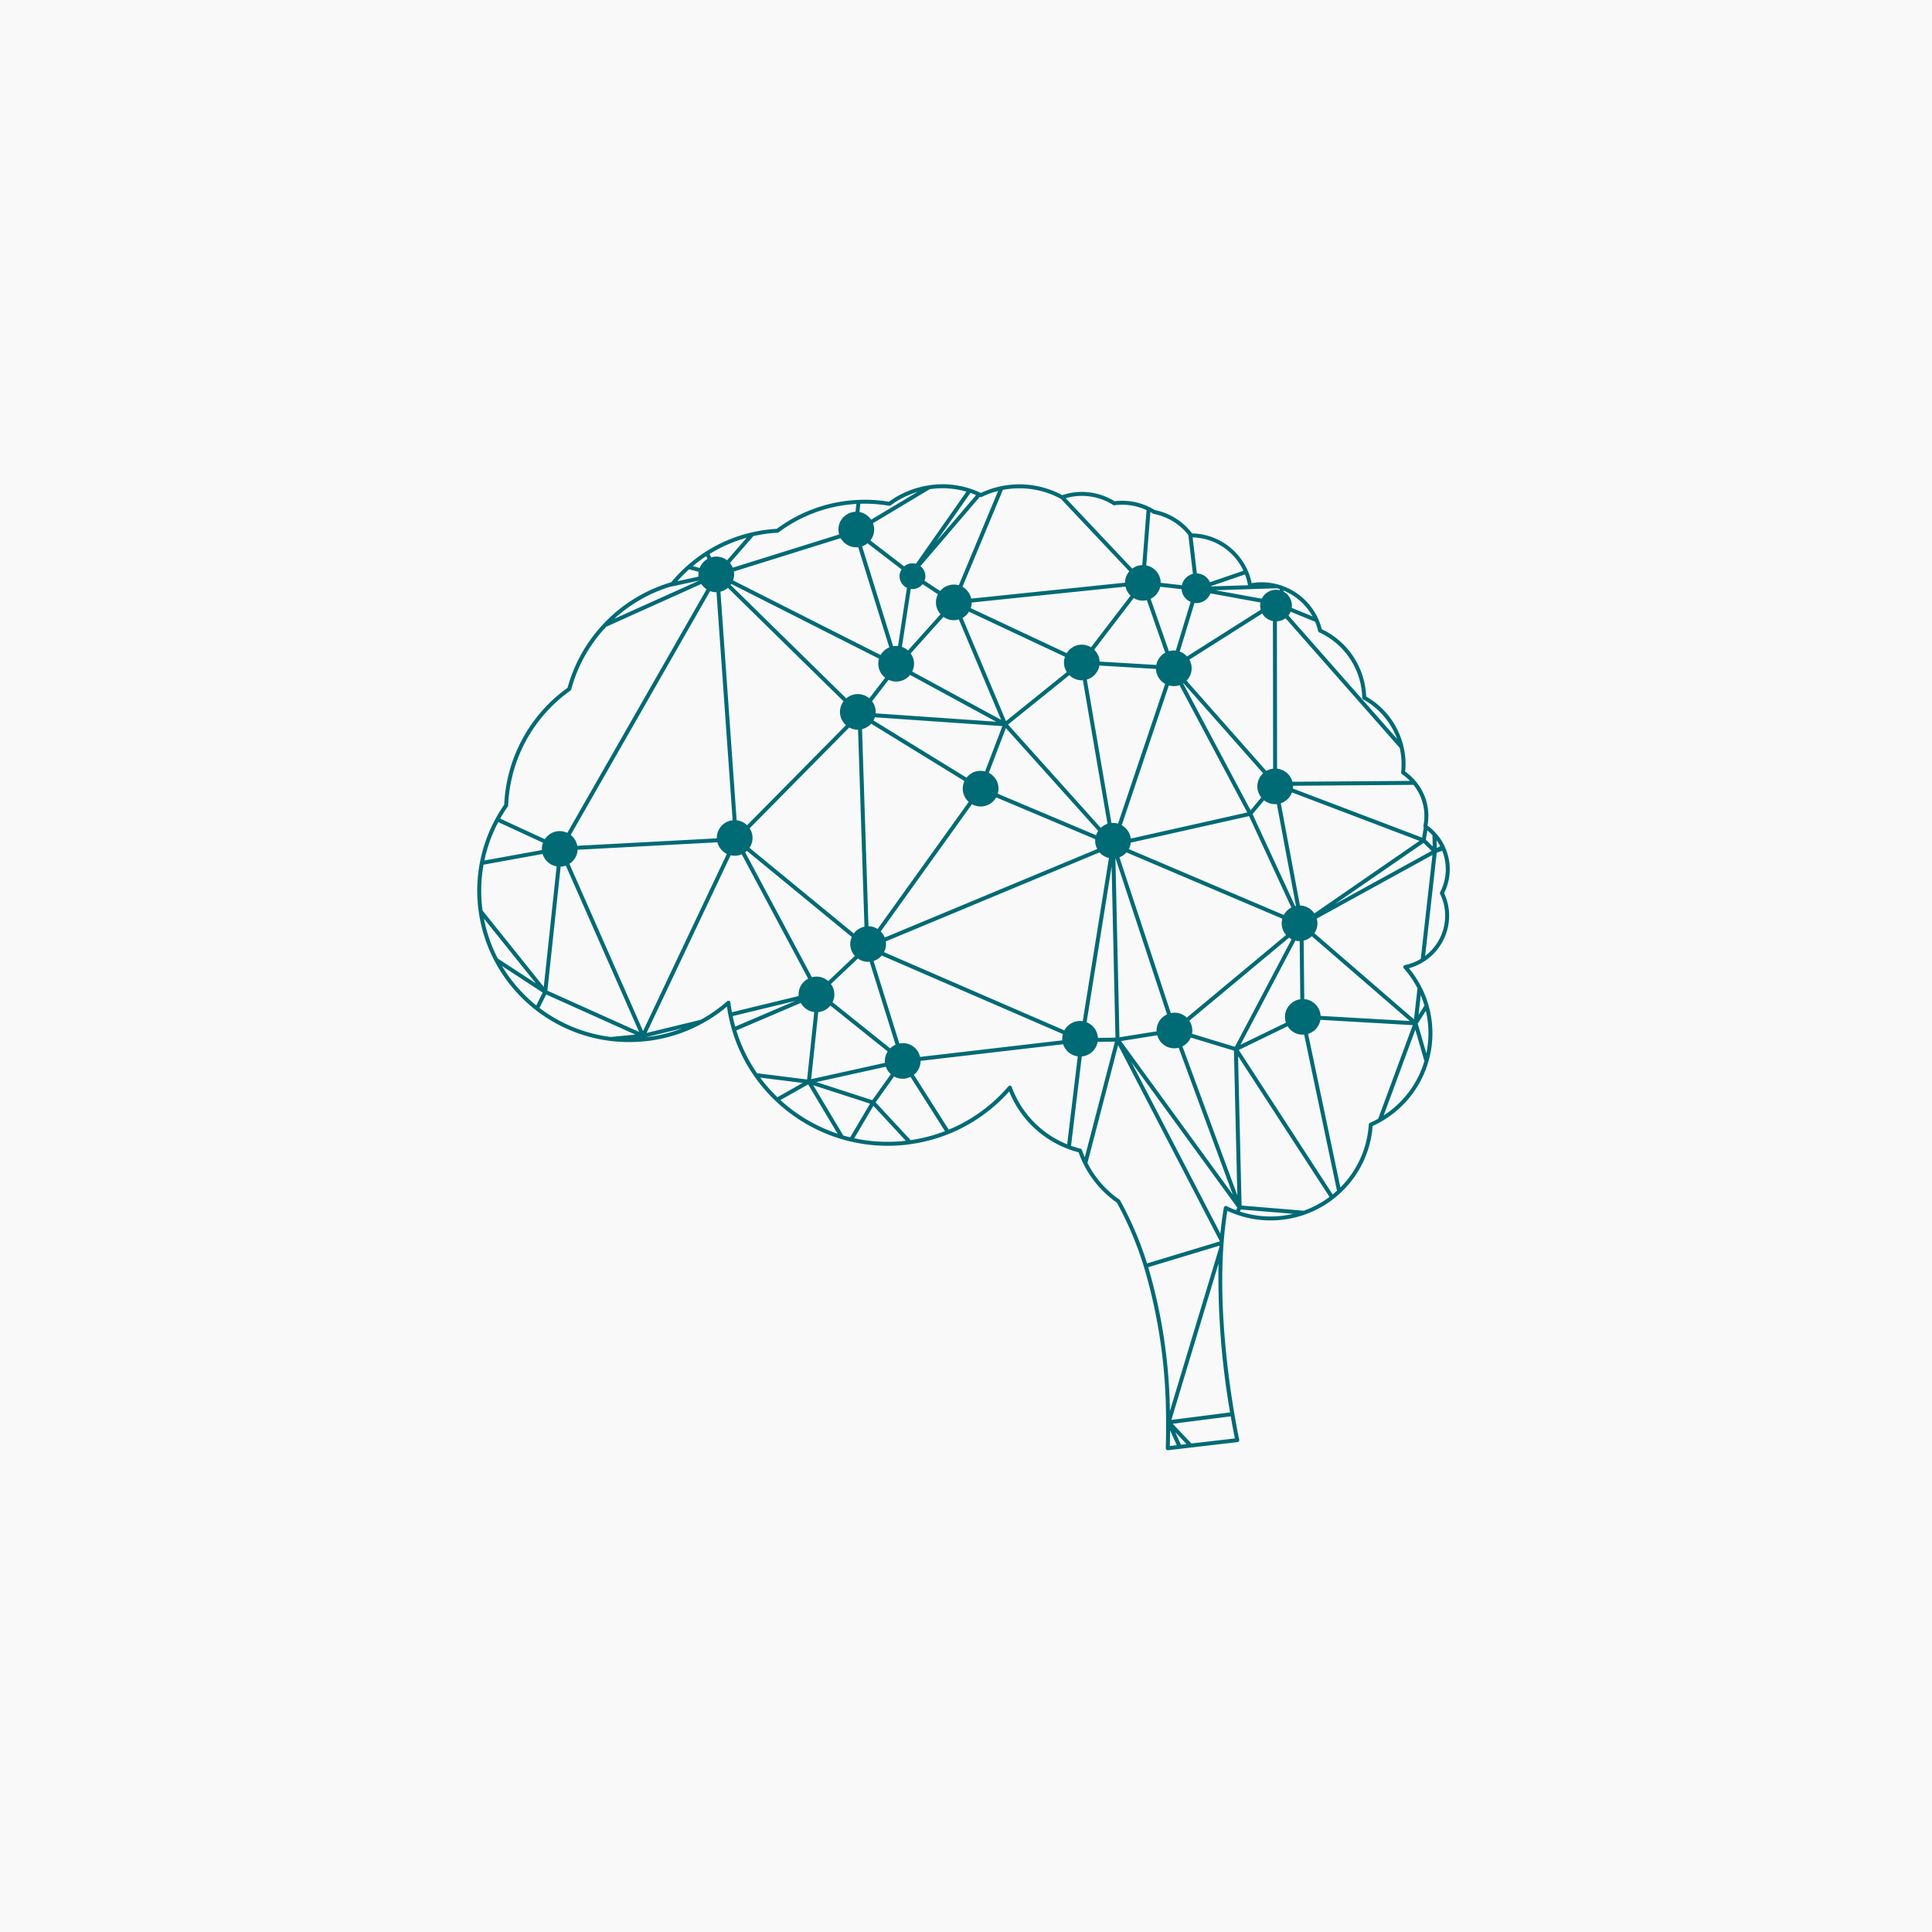
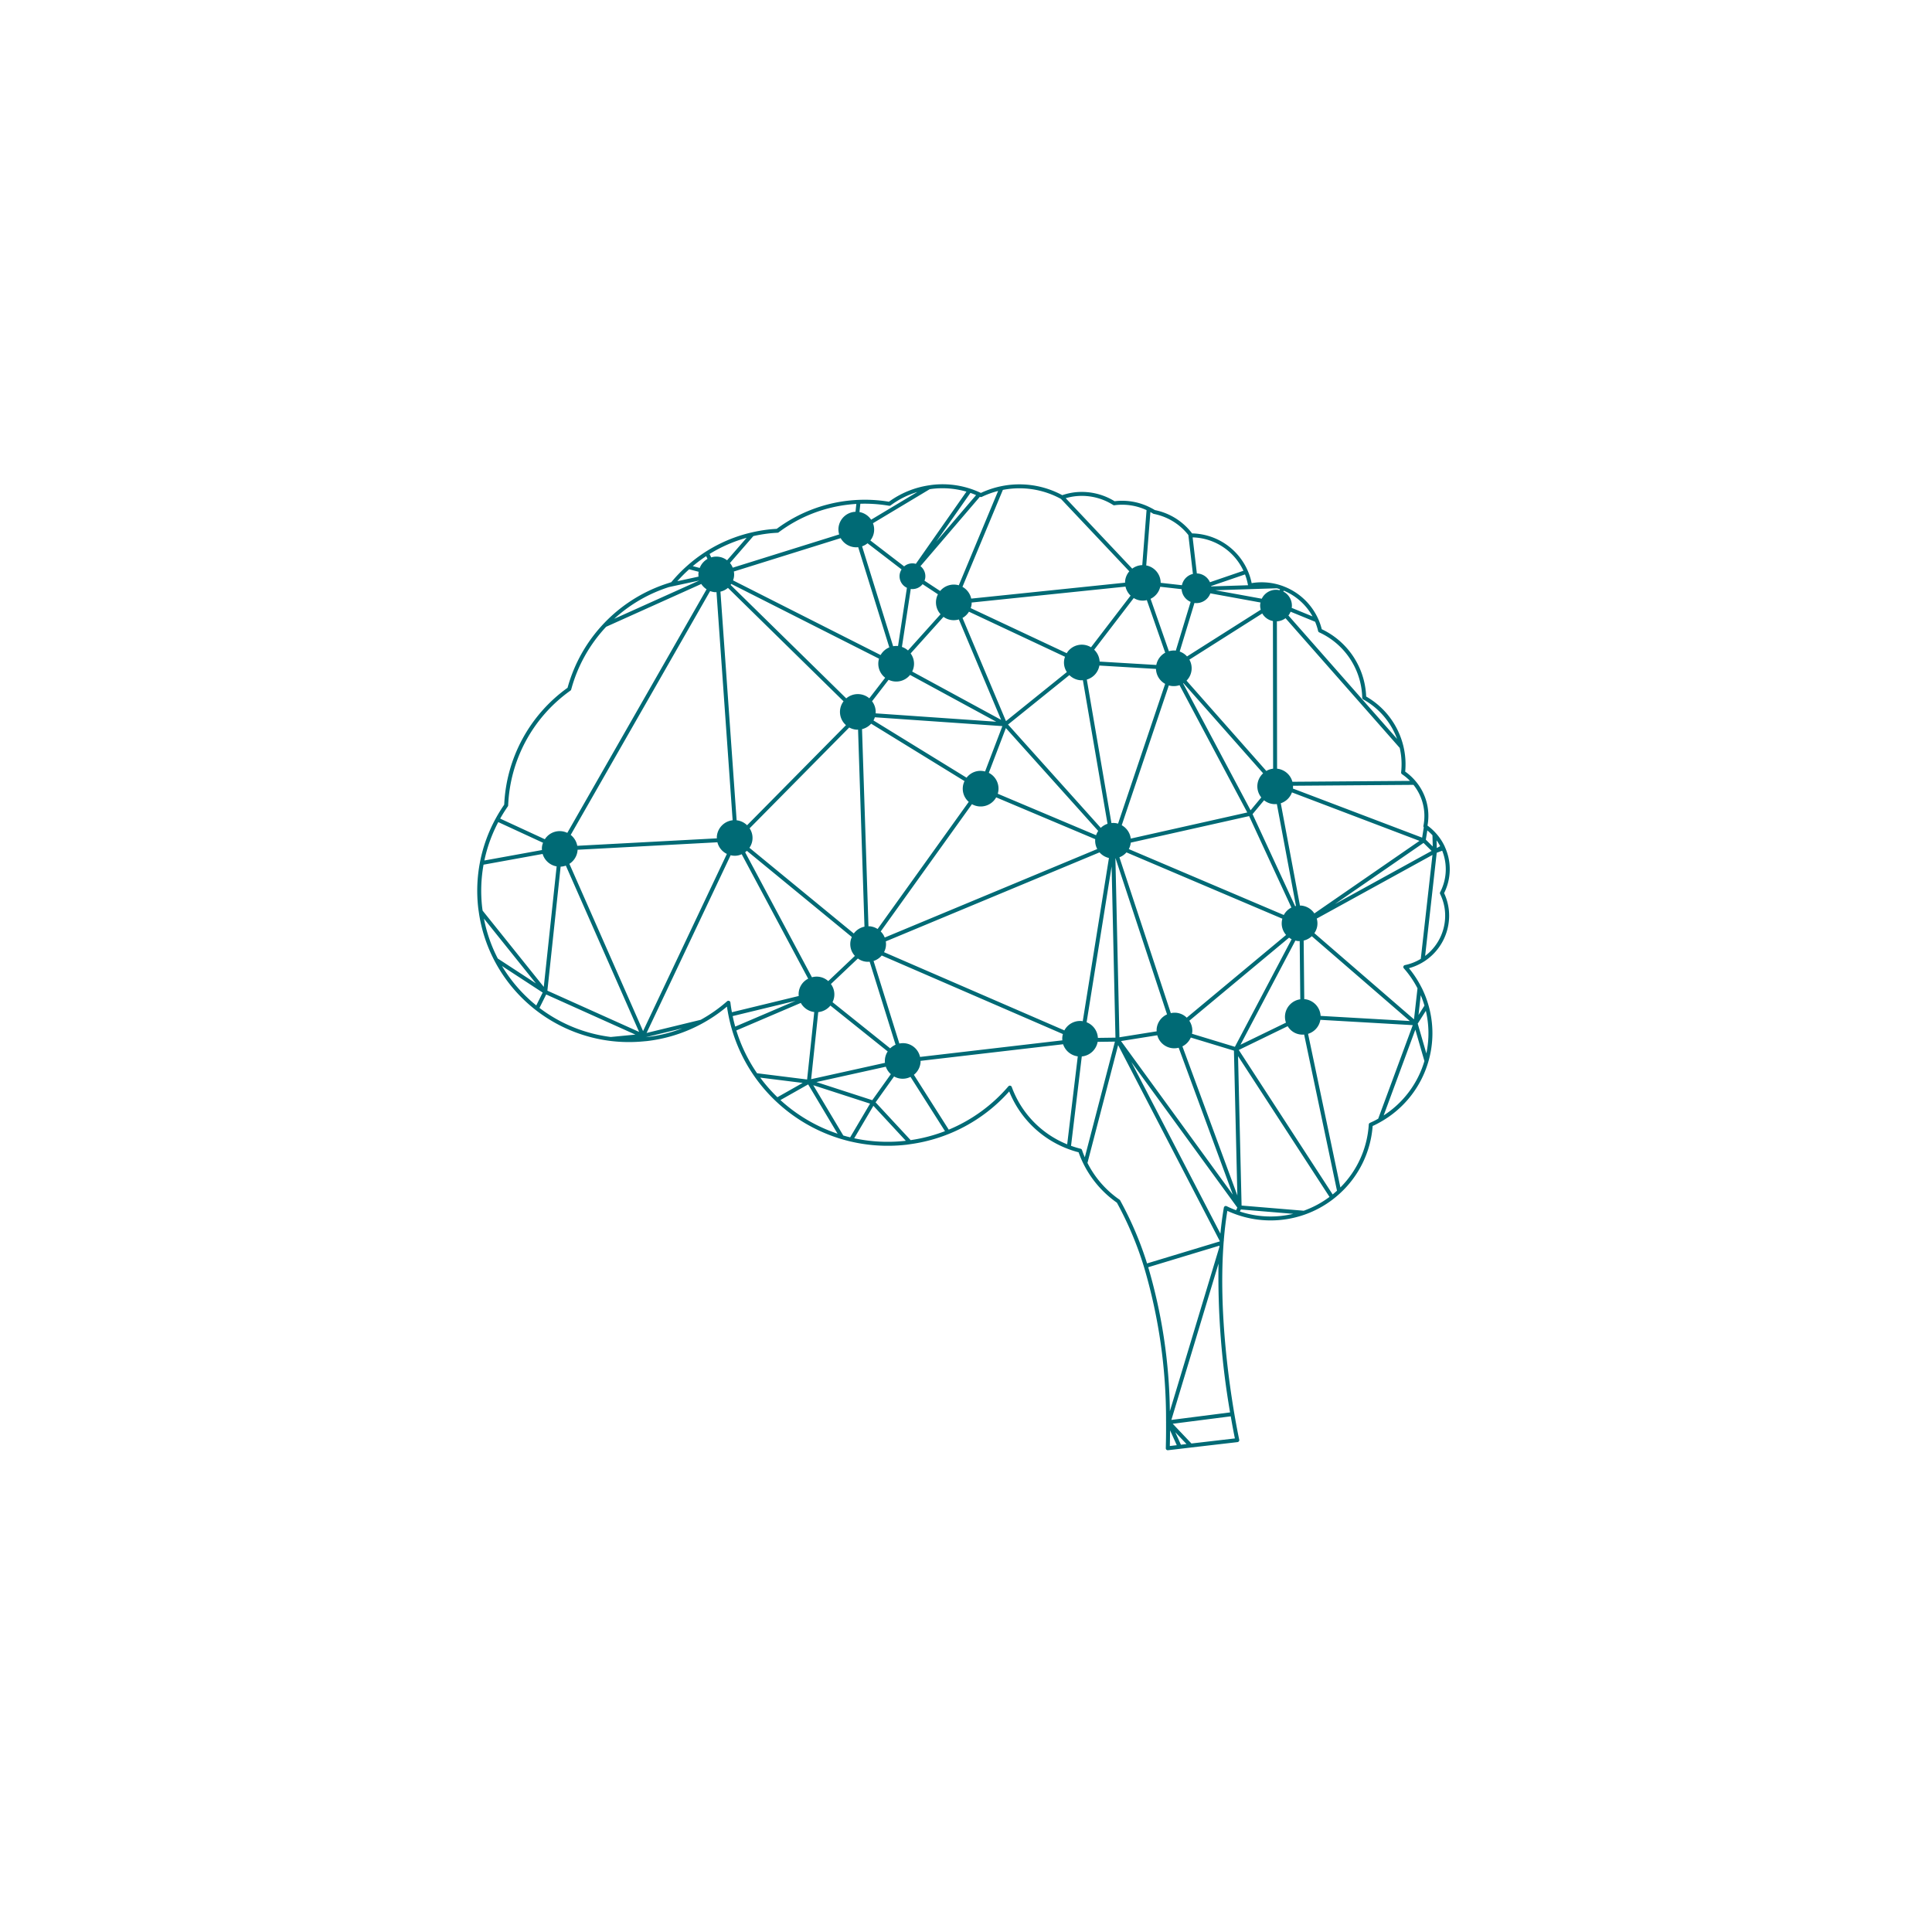
<svg xmlns="http://www.w3.org/2000/svg" width="300" height="300" viewBox="0 0 300 300">
  <defs>
    <style>
      .a {
        isolation: isolate;
      }

      .b {
        fill: #f9f9f9;
      }

      .c {
        fill: #006a75;
        fill-rule: evenodd;
      }
    </style>
  </defs>
  <title>prea-mult-somn-inner-2_1</title>
  <g class="a">
-     <rect class="b" width="300" height="300" />
-   </g>
+     </g>
  <g class="a">
-     <path class="c" d="M224.241,138.685a8.312,8.312,0,0,0,.152-7.102c-.003-.007-.011-.008-.015-.014a.439.439,0,0,0-.014-.058,1.088,1.088,0,0,0-.051-.121l-0-.001a8.286,8.286,0,0,0-1.349-2.014,8.389,8.389,0,0,0-1.304-1.182,8.317,8.317,0,0,0-1.792-6.829,8.508,8.508,0,0,0-1.671-1.552,12.009,12.009,0,0,0-.029-2.544,12.174,12.174,0,0,0-.237-1.346l-0-0.0 0-.001a12.161,12.161,0,0,0-5.794-7.767c-.011-.306-.035-.613-.071-.921a12.066,12.066,0,0,0-6.826-9.531,9.429,9.429,0,0,0-.512-1.513,9.657,9.657,0,0,0-5.414-5.142l-.001-.001a8.972,8.972,0,0,0-.928-.303l-.001-.001a9.68,9.68,0,0,0-3.6-.259c-.144.018-.286.04-.427.066a9.644,9.644,0,0,0-9.244-7.721l-.045-.055-.001-.001-0-.001a9.617,9.617,0,0,0-5.738-3.566c-.242-.149-.506-.294-.832-.453a9.62,9.62,0,0,0-5.363-.93l-.055.01a9.717,9.717,0,0,0-6.201-1.384,9.824,9.824,0,0,0-1.929.441,14.046,14.046,0,0,0-8.287-1.585c-.395.047-.805.114-1.22.198l-.005.002a14.045,14.045,0,0,0-3.119,1.036.33.33,0,0,1-.031-.013l-.089-.038-0-0a13.819,13.819,0,0,0-7.494-1.193c-.118.013-.234.033-.35.052l-.151.022a14.092,14.092,0,0,0-6.169,2.537,23.068,23.068,0,0,0-4.729-.286c-.549.023-1.113.068-1.678.132a22.927,22.927,0,0,0-11.018,4.365c-.449.027-.898.06-1.352.113a23.432,23.432,0,0,0-2.511.439,22.717,22.717,0,0,0-10.019,5.161,23.255,23.255,0,0,0-2.488,2.567c-.094.03-.187.062-.281.093l-.226.074A23.594,23.594,0,0,0,88.129,106.799,23.626,23.626,0,0,0,78.295,124.947a23.638,23.638,0,0,0-1.328,2.16A23.383,23.383,0,0,0,74.265,141.04c.014.114.031.226.047.338l.029.194 0.0 0-0.0.001a23.318,23.318,0,0,0,2.45,7.624A23.616,23.616,0,0,0,94.795,161.637q.482.059.97.099a23.84,23.84,0,0,0,3.896-.008c.006-0.0.01-.005.015-.006a.545.545,0,0,0,.055,0l.406-.038.001-0.0.307-.026a23.56,23.56,0,0,0,12.435-5.353c.06.408.133.839.226,1.308.153.779.343,1.556.565,2.307a24.978,24.978,0,0,0,6.786,11.058,25.381,25.381,0,0,0,10.197,5.895c.474.139.954.271,1.44.383a.239.239,0,0,0,.045.009l.001-0a25.025,25.025,0,0,0,3.658.57,25.58,25.58,0,0,0,4.989-.087c.134-.017.267-.037.402-.056l.133-.022.007-0a25.151,25.151,0,0,0,15.38-8.195,15.874,15.874,0,0,0,9.156,8.939,14.951,14.951,0,0,0,1.618.514,16.111,16.111,0,0,0,5.948,7.824,53.189,53.189,0,0,1,4.185,9.908,83.076,83.076,0,0,1,3.447,24.103c0,.011.011.019.012.03a.421.421,0,0,0-.012.041c-0.0.007.006.011.006.018-0.0.004-.005.008-.005.012l.01.002.002.005a.283.283,0,0,0-.011.047c.009,1.364-.006,2.657-.04,3.955a.296.296,0,0,0,.099.236.305.305,0,0,0,.183.079.218.218,0,0,0,.06-.001l1.85-.214h.001l1.703-.201.004-.002,7.237-.839a.321.321,0,0,0,.214-.129.296.296,0,0,0,.051-.244c-.002-.014-.336-1.543-.76-4.026-.915-5.38-2.359-15.885-1.718-25.786.015-.241.032-.482.048-.721l.001-.003.025-.321c.003-.013.018-.019.019-.033a.349.349,0,0,0-.008-.098c.129-1.594.314-3.124.548-4.546.441.202.907.391,1.414.57a15.906,15.906,0,0,0,10.595.009,15.839,15.839,0,0,0,4.463-2.437l.002-.004c.385-.298.755-.615,1.102-.94a15.766,15.766,0,0,0,4.987-10.381c.121-.055.244-.107.366-.169.307-.151.608-.313.903-.481l.001-.002a15.776,15.776,0,0,0,7.382-9.342v-0l.001-.002a15.745,15.745,0,0,0,.022-8.729,15.93,15.93,0,0,0-1.016-2.649l-.103-.194-.001-.001-0-.001a15.889,15.889,0,0,0-1.92-2.929,8.479,8.479,0,0,0,2.293-1.008l.002-0a8.453,8.453,0,0,0,3.892-8.1A8.286,8.286,0,0,0,224.241,138.685Zm-17.795,47.169a15.173,15.173,0,0,1-3.999,2.147l-1.977-.164-7.677-.638-.55-23.203,3.819,5.876Zm-65.044-8.816-5.44-5.867,1.644-2.303,1.224-1.714a2.71,2.71,0,0,0,2.553.063l5.353,8.428A24.833,24.833,0,0,1,141.402,177.039Zm-10.458-.721-2.827-4.736-1.832-3.07,8.819,2.86-3.092,5.234Q131.474,176.474,130.944,176.318Zm-12.896-8.984,4.275.533,2.317.29-3.925,2.22A24.654,24.654,0,0,1,118.048,167.334Zm-4.279-9.554,9.763-2.37-2.606,1.114-6.76,2.887C114.016,158.877,113.883,158.332,113.769,157.78Zm-18.931,3.242a22.986,22.986,0,0,1-11.068-4.511l.822-1.65.219-.438,8.76,3.939,5.092,2.291-3.008.291ZM103.89,91.157l4.696-1.014L95.38,96.086A22.925,22.925,0,0,1,103.89,91.157Zm5.766-4.799.206.428a2.772,2.772,0,0,0-1.211,1.406l-1.076-.282A22.183,22.183,0,0,1,109.656,86.358Zm41.029-9.82c.287.1.579.212.88.343l-6.189,7.231,2.376-3.389Zm-15.24,94.298-4.958-1.607-3.717-1.206,1.144-.253,9.637-2.132a2.772,2.772,0,0,0,.779,1.157l-2.072,2.903ZM75.086,134.266l9.173-1.666a2.765,2.765,0,0,0,2.177,1.933L85.166,146.434l-.727,6.81-9.498-11.842-.017-.115c-.016-.106-.033-.213-.046-.321A22.791,22.791,0,0,1,75.086,134.266ZM183.958,163.436l-.353-.957a2.767,2.767,0,0,0,1.299-1.37l6.701,2.035.533,22.488Zm-58.004,4.138,1.104-10.415a2.78,2.78,0,0,0,1.886-1.015l8.897,7.124a2.723,2.723,0,0,0-.433,1.249,2.752,2.752,0,0,0,.01.52l-7.365,1.63ZM97.987,155.863l-9.572-21.727a2.751,2.751,0,0,0,1.268-2.089c.003-.033-.003-.064-.002-.097l21.717-1.16a2.766,2.766,0,0,0,1.47,1.807L99.856,160.105Zm35.877-71.031a2.783,2.783,0,0,0,.845-.471l5.286,4.058a1.967,1.967,0,0,0-.308.896,1.993,1.993,0,0,0,1.14,1.959l-1.381,9.046c-.022-.002-.042-.01-.064-.012a2.754,2.754,0,0,0-.696.041L135.643,90.559ZM176.047,92.864a2.614,2.614,0,0,0,2.031.321l2.126,6.081.729,2.085a2.759,2.759,0,0,0-1.383,1.904l-2.086-.124-6.713-.4a2.741,2.741,0,0,0-.849-1.844l1.668-2.178Zm-40.202,18.514,19.803,1.372-2.687,7.044a2.71,2.71,0,0,0-2.871.967l-14.457-8.889A2.733,2.733,0,0,0,135.845,111.378Zm57.829,14.782-18.088,4.055a2.771,2.771,0,0,0-1.404-2.073l4.696-13.942,2.617-7.768a2.753,2.753,0,0,0,1.662-.042l4.914,9.237Zm-12.75-19.969-.815,2.418-6.498,19.287a2.57,2.57,0,0,0-1.028-.093l-3.476-20.25-.348-2.03a2.761,2.761,0,0,0,1.953-2.178l8.789.524A2.757,2.757,0,0,0,180.924,106.19Zm-13.157-.561a2.746,2.746,0,0,0,.382-.008l3.827,22.297a2.777,2.777,0,0,0-1.048.631l-.892-.993-13.507-15.05,9.522-7.676A2.755,2.755,0,0,0,167.767,105.629ZM153.54,120.006l2.652-6.952,14.337,15.973a2.726,2.726,0,0,0-.331.667l-15.266-6.442a2.748,2.748,0,0,0-1.392-3.246Zm41.708,1.875a2.738,2.738,0,0,0,.603,1.943l-1.659,1.997-3.095-5.819L183.714,106.12c.018-.011.035-.025.053-.037l12.371,13.997A2.74,2.74,0,0,0,195.248,121.881Zm-40.553-9.813L135.97,110.769h0a2.734,2.734,0,0,0-.558-1.878l2.57-3.332a2.745,2.745,0,0,0,3.331-.759l11.911,6.469ZM137.45,105.239l-2.464,3.195a2.762,2.762,0,0,0-3.582.01L113.45,90.83c.037-.05.069-.104.103-.157l22.942,11.607a2.747,2.747,0,0,0,.955,2.959ZM111.87,91.871a2.775,2.775,0,0,0,1.164-.585l17.952,17.613a2.722,2.722,0,0,0,.378,3.701l-15.358,15.545a2.752,2.752,0,0,0-1.623-.772l-.557-7.877Zm21.985,21.35a2.772,2.772,0,0,0,1.416-.847l5.132,3.155,9.367,5.759a2.7,2.7,0,0,0,.656,3.225l-14.152,19.742a2.75,2.75,0,0,0-1.243-.424c-.06-.005-.118.004-.177.003l-.661-20.268Zm41.425,18.624a2.74,2.74,0,0,0,.304-1.001l18.378-4.119,6.566,14.197a2.782,2.782,0,0,0-1.182,1.159l-14.681-6.244Zm25.826,8.86-2.561-5.536-4.047-8.75,1.787-2.152a2.683,2.683,0,0,0,1.986.584l2.967,15.824C201.195,140.685,201.15,140.694,201.107,140.705Zm-35.734-38.721a2.641,2.641,0,0,0,.289,2.371l-2.713,2.187-6.74,5.433-6.748-16.022a2.782,2.782,0,0,0,1.001-.969l3.883,1.823Zm-18.864-6.2a2.695,2.695,0,0,0,2.381.401l.398.945,6.169,14.65-12.798-6.951-1.016-.552a2.693,2.693,0,0,0-.239-2.812l.159-.177Zm-30.136,35.861a2.678,2.678,0,0,0,.027-3.023l15.47-15.658a2.753,2.753,0,0,0,1.109.338c.089.007.174-.004.261-.005l.277,8.494.719,22.102a2.771,2.771,0,0,0-1.659,1.06l-12.294-10.096Zm21.008,13.935a2.761,2.761,0,0,0-.624-.943l12.046-16.804,2.122-2.96a2.754,2.754,0,0,0,3.761-1.057l6.968,2.94,8.414,3.551-.003.019a2.734,2.734,0,0,0,.318,1.511l-13.095,5.454Zm35.844-12.3,7.994,24.234a2.759,2.759,0,0,0-1.617,2.279,2.705,2.705,0,0,0,.007.351l-5.783.924-.625-27.784Zm23.409-13.57-3.164-3.58-9.225-10.439a2.721,2.721,0,0,0,.442-3.261l11.316-7.171a2.46,2.46,0,0,0,1.657,1.177l.03,22.924A2.765,2.765,0,0,0,196.633,119.71Zm-11.751-26.252-2.304,7.575c-.031-.004-.059-.014-.09-.017a2.758,2.758,0,0,0-.982.105l-.11-.313-2.735-7.825a2.754,2.754,0,0,0,1.5-1.871l3.318.372A2.299,2.299,0,0,0,184.882,93.458Zm-73.884-1.507c.088.007.173-.004.26-.005l2.507,35.423a2.772,2.772,0,0,0-2.454,2.521,2.699,2.699,0,0,0,.006.288l-4.515.241-17.164.917a2.767,2.767,0,0,0-1.019-1.691l21.65-37.865A2.748,2.748,0,0,0,110.997,91.951Zm28.066,70.271a2.774,2.774,0,0,0-.836.567l-8.954-7.172a2.69,2.69,0,0,0-.251-2.817l4.19-3.966a2.586,2.586,0,0,0,1.826.498l1.118,3.578Zm-1.792-14.368a2.67,2.67,0,0,0,.274-1.676l9.928-4.135,23.261-9.687a2.763,2.763,0,0,0,1.461.873l-4.067,25.347c-.062-.009-.12-.028-.183-.034a2.781,2.781,0,0,0-2.671,1.455l-5.299-2.298Zm47.005,10.173a2.654,2.654,0,0,0-2.472-.705l-2.352-7.13-5.631-17.072a2.779,2.779,0,0,0,1.094-.761l24.208,10.297a2.693,2.693,0,0,0,.581,2.523l-6.332,5.273Zm11.491-63.349-4.163,2.639-7.282,4.614a2.764,2.764,0,0,0-1.141-.757l2.297-7.553c.039.005.074.018.113.021a2.31,2.31,0,0,0,2.35-1.506l7.791,1.42a2.387,2.387,0,0,0-.052.282A2.424,2.424,0,0,0,195.767,94.679ZM175.557,92.488l-6.145,8.022a2.737,2.737,0,0,0-3.773.918L150.729,94.428a2.726,2.726,0,0,0,.148-.666c.006-.068-.005-.133-.004-.201l23.895-2.472A2.75,2.75,0,0,0,175.557,92.488Zm-29.915-.207a2.735,2.735,0,0,0,.405,3.096l-5.055,5.626a2.754,2.754,0,0,0-.942-.548l1.375-9.008c.033.004.064.015.098.018a2.008,2.008,0,0,0,1.736-.755l.81.534ZM132.739,84.976a2.779,2.779,0,0,0,.52-.01l2.964,9.539,1.87,6.019a2.775,2.775,0,0,0-1.351,1.191L113.826,90.121a2.48,2.48,0,0,0,.125-1.378l16.589-5.182A2.773,2.773,0,0,0,132.739,84.976ZM84.998,153.832l1.715-16.07.341-3.19a2.751,2.751,0,0,0,.81-.158l2.146,4.87,9.231,20.951-9.774-4.394Zm30.978-21.716,16.293,13.381a2.678,2.678,0,0,0,.478,2.932l-4.137,3.917a2.687,2.687,0,0,0-2.533-.595l-10.371-19.413A2.785,2.785,0,0,0,115.975,132.116Zm54.505,29.046a2.757,2.757,0,0,0-1.752-2.426L172.611,134.543l.576,25.638.021.944-1.668.022Zm9.222-.407a2.723,2.723,0,0,0,3.321,1.935L190.353,182.574l1.08,2.932-17.364-23.852Zm12.051,1.794-4.905-1.491-1.765-.537a2.692,2.692,0,0,0,.052-.279,2.732,2.732,0,0,0-.462-1.742l12.721-10.593,2.774-2.309a2.761,2.761,0,0,0,.394.245l-6.956,13.195Zm12.338-20.712a2.759,2.759,0,0,0-2.067-1.223c-.057-.005-.112.004-.169.003l-2.978-15.886a2.776,2.776,0,0,0,1.735-1.688l19.803,7.526-7.105,4.904Zm16.949-10.948,1.256,1.239-4.531,2.493L207.281,140.385l7.28-5.024Zm2.062.795-.03-1.025-.005-.174a7.306,7.306,0,0,1,.559.908ZM77.371,127.655,84.324,130.866a2.263,2.263,0,0,0-.168,1.128l-2.351.427-6.593,1.197A22.787,22.787,0,0,1,77.371,127.655Zm46.977,28.077a2.77,2.77,0,0,0,2.09,1.416l-.126,1.193-.984,9.282-.379-.047-7.392-.923a24.339,24.339,0,0,1-3.217-6.643Zm-2.644,14.793,3.787-2.141,1.276,2.139,3.293,5.52a24.833,24.833,0,0,1-8.876-5.224Zm21.161-6.405a2.714,2.714,0,0,0-3.213-2.081l-4.005-12.82a2.786,2.786,0,0,0,1.268-.848l28.131,12.198a2.426,2.426,0,0,0-.084.975l-2.41.281Zm49.754-1.892,3.682-6.984,4.848-9.194a2.759,2.759,0,0,0,.425.078c.082.007.161-.004.242-.005l.051,4.992.041,4.053a2.769,2.769,0,0,0-2.37,2.507,2.734,2.734,0,0,0,.145,1.121l-.011.006Zm26.301-3.685-13.857-.796a2.762,2.762,0,0,0-2.534-2.603l-.004 0-.093-9.093a2.767,2.767,0,0,0,1.263-.676l5.386,4.658Zm3.51-28.843.022.818.024.923-1.073-1.058.231-1.437A8.27,8.27,0,0,1,222.431,129.699Zm-1.407-1.44a.317.317,0,0,0,.062.213l-.214,1.335-.042.262-18.909-7.185-1.161-.441c.005-.039.018-.074.021-.113a2.694,2.694,0,0,0-.006-.321l.02-0,18.689-.139a7.745,7.745,0,0,1,1.54,6.39Zm-2.078-7.002-18.26.136a2.765,2.765,0,0,0-2.381-2.033l-.007-5.333L198.275,96.481a2.45,2.45,0,0,0,1.34-.486l15.997,18.167,1.738,1.974c.093.425.163.819.209,1.203a11.514,11.514,0,0,1,.007,2.591.315.315,0,0,0,.136.29A7.712,7.712,0,0,1,218.945,121.257Zm-7.491-13.954c.042.349.063.697.072,1.041a.316.316,0,0,0,.159.262,11.577,11.577,0,0,1,5.251,6.127L205.777,102.06l-5.712-6.488a2.447,2.447,0,0,0,.338-.588l1.406.577,2.402.985a8.921,8.921,0,0,1,.465,1.437.309.309,0,0,0,.17.21A11.462,11.462,0,0,1,211.455,107.304ZM203.812,95.718l-3.242-1.33c.007-.051.024-.099.028-.152a2.461,2.461,0,0,0-1.324-2.381l.073-.137A9.07,9.07,0,0,1,203.812,95.718Zm-5.129-4.067a2.443,2.443,0,0,0-.344-.063,2.469,2.469,0,0,0-2.414,1.38l-1.063-.194-6.147-1.121,9.556-.305c.167.045.332.096.494.152Zm-4.892-.775-3.891.125-1.826.058c-.003-.021-.011-.041-.014-.062l5.262-1.801A9.111,9.111,0,0,1,193.791,90.875Zm-.713-2.247-3.155,1.08-2.043.699a2.305,2.305,0,0,0-1.914-1.359c-.04-.003-.078.003-.117.002l-.658-5.606A8.951,8.951,0,0,1,193.078,88.629ZM179.156,79.798a8.996,8.996,0,0,1,5.371,3.282l.708,6.036a2.3,2.3,0,0,0-1.709,1.755l-3.298-.37a2.753,2.753,0,0,0-2.242-2.702l.646-8.288c.142.078.283.159.418.244A.322.322,0,0,0,179.156,79.798Zm-12.207-2.739a9.081,9.081,0,0,1,5.9,1.354.301.301,0,0,0,.205.047c.007-.002.148-.026.151-.026a8.967,8.967,0,0,1,4.831.779l-.354,4.553-.311,3.986a2.757,2.757,0,0,0-1.561.546l-6.605-6.998-3.719-3.941A8.916,8.916,0,0,1,166.949,77.059Zm-10.217-1.145a13.413,13.413,0,0,1,8.017,1.561L175.358,88.716a2.736,2.736,0,0,0-.657,1.562c-.005.068.005.133.004.2l-17.428,1.804-6.467.669A2.765,2.765,0,0,0,149.45,91.125l.625-1.5,5.65-13.555C156.067,76.006,156.407,75.952,156.732,75.915Zm-1.744.321-1.138,2.73-4.968,11.918a2.771,2.771,0,0,0-2.898.887l-2.429-1.601a1.961,1.961,0,0,0,.128-.532,1.994,1.994,0,0,0-.752-1.724l9.223-10.773a.167.167,0,0,1,.03.014.317.317,0,0,0,.27,0A13.369,13.369,0,0,1,154.988,76.236Zm-10.215-.33a13.445,13.445,0,0,1,5.295.437L142.211,87.552a1.975,1.975,0,0,0-1.817.398l-5.247-4.029a2.706,2.706,0,0,0,.406-2.674l8.807-5.28.093-.015C144.559,75.936,144.665,75.918,144.774,75.906Zm-6.713,2.629a.308.308,0,0,0,.237-.057,13.397,13.397,0,0,1,4.149-2.082l-7.178,4.305a2.757,2.757,0,0,0-1.811-1.189l.138-1.289A22.385,22.385,0,0,1,138.06,78.535Zm-18.732,4.305c.471-.055.938-.089,1.408-.114a.304.304,0,0,0,.168-.062,22.305,22.305,0,0,1,10.793-4.301c.427-.05.855-.087,1.274-.112l-.13,1.217a2.766,2.766,0,0,0-2.643,2.525,2.732,2.732,0,0,0,.109.995l-8.277,2.586-8.251,2.577a2.771,2.771,0,0,0-.431-.729l.391-.45,3.241-3.728A23.219,23.219,0,0,1,119.328,82.84ZM112.9,87a2.72,2.72,0,0,0-2.467-.449l-.253-.529a22.131,22.131,0,0,1,5.757-2.515Zm-7.727,3.251a22.49,22.49,0,0,1,1.84-1.853l1.477.388c-.01.063-.029.122-.034.186a2.753,2.753,0,0,0,.013.566l-.787.17ZM78.852,125.223a.286.286,0,0,0,.055-.164,23.006,23.006,0,0,1,9.67-17.823.3.3,0,0,0,.119-.172,22.971,22.971,0,0,1,5.429-9.739l8.047-3.621,6.722-3.025a2.771,2.771,0,0,0,.823.823L88.09,129.327a2.73,2.73,0,0,0-3.487.991l-.759-.351-6.177-2.854C78.041,126.448,78.439,125.813,78.852,125.223Zm-3.36,17.85,7.726,9.632-4.751-3.101-1.167-.762a22.688,22.688,0,0,1-2.155-6.202Zm2.456,6.927,6.321,4.128-.648,1.3-.347.696A23.131,23.131,0,0,1,77.947,150Zm22.426,11.046-.08.008.016-.004,5.634-1.368A22.964,22.964,0,0,1,100.373,161.046Zm12.533-5.575a23.016,23.016,0,0,1-4.1,2.883l-8.405,2.042L113.455,132.797a2.493,2.493,0,0,0,1.714-.155l8.255,15.451,2.072,3.878a2.681,2.681,0,0,0-1.47,2.687l-7.809,1.896-2.567.623c-.103-.549-.179-1.046-.233-1.511a.31.31,0,0,0-.511-.194Zm19.736,21.28,1.162-1.968,1.815-3.073,5.035,5.43A24.77,24.77,0,0,1,132.642,176.751Zm24.462-7.97a.315.315,0,0,0-.235-.198l-.031-.002a.306.306,0,0,0-.259.106,24.665,24.665,0,0,1-9.259,6.726l-5.414-8.52a2.749,2.749,0,0,0,1.035-1.928c.006-.08-.004-.156-.005-.235l10.568-1.232,11.576-1.348a2.773,2.773,0,0,0,2.276,1.879l-.682,5.666-.963,7.998A15.239,15.239,0,0,1,157.104,168.781Zm10.689,9.592a15.327,15.327,0,0,1-1.484-.45l1.669-13.878a2.765,2.765,0,0,0,2.463-2.267l2.683-.035-3.711,14.253-.965,3.708c-.169-.39-.314-.763-.436-1.13A.305.305,0,0,0,167.792,178.373Zm6.141,8.019a.308.308,0,0,0-.094-.106,15.309,15.309,0,0,1-4.98-5.71l4.762-18.293,15.782,30.421-.005.063-11.287,3.416A53.555,53.555,0,0,0,173.933,186.392Zm4.362,10.38,5.765-1.747,5.292-1.601c-.006.079-.009.152-.01.215l-7.69,25.495A82.566,82.566,0,0,0,178.295,196.771Zm5.076,27.562-.878-1.941,1.744,1.839Zm-1.724.202c.022-.806.033-1.613.036-2.437l.066.146.977,2.165Zm10.106-1.179-6.748.788-2.172-2.29-.734-.775,9.011-1.154C191.398,221.603,191.639,222.808,191.753,223.356ZM189.212,196.207a123.879,123.879,0,0,0,1.792,23.111l-9.114,1.167,1.138-3.775Zm1.269-8.91a.295.295,0,0,0-.277,0,.313.313,0,0,0-.165.221c-.218,1.271-.399,2.627-.535,4.041l-13.822-26.64,5.879,8.075,10.572,14.524-.194.404A15.149,15.149,0,0,1,190.481,187.297ZM199.056,188.793a15.183,15.183,0,0,1-6.531-.668l.153-.318,8.138.677A15.881,15.881,0,0,1,199.056,188.793Zm7.879-3.32-10.485-16.135-4.093-6.299,4.824-2.345,2.772-1.347a2.655,2.655,0,0,0,2.554,1.297l5.1,24.246C207.391,185.09,207.166,185.285,206.935,185.473Zm6.304-11.353c-.14.067-.279.131-.419.194l-.096.041a.307.307,0,0,0-.181.261,15.155,15.155,0,0,1-4.41,9.772l-2.642-12.559-2.375-11.294a2.758,2.758,0,0,0,1.911-2.176l14.346.824-3.74,10.128-1.626,4.402C213.757,173.858,213.499,173.993,213.239,174.121Zm1.615-.915,4.919-13.318,1.409,4.873A15.149,15.149,0,0,1,214.853,173.205Zm6.628-9.629-1.339-4.628,1.261-1.984A15.115,15.115,0,0,1,221.481,163.577Zm-.293-7.424-.45.709-.474.745.345-3.077A15.266,15.266,0,0,1,221.189,156.153Zm-3.201-5.79a15.246,15.246,0,0,1,2.121,3.103l-.348,3.086-.196,1.734-4.785-4.139-10.687-9.243a2.636,2.636,0,0,0,.37-2.267l1.466-.806,16.503-9.075-.9,8.013-.913,8.124a7.773,7.773,0,0,1-2.464.967.309.309,0,0,0-.23.203A.304.304,0,0,0,217.988,150.363Zm3.305-1.926,1.799-16.017.237-.09.613-.231a7.704,7.704,0,0,1-.317,6.442.309.309,0,0,0-.005.275,7.645,7.645,0,0,1,.735,2.489A7.831,7.831,0,0,1,221.293,148.437Z" />
+     <path class="c" d="M224.241,138.685a8.312,8.312,0,0,0,.152-7.102c-.003-.007-.011-.008-.015-.014a.439.439,0,0,0-.014-.058,1.088,1.088,0,0,0-.051-.121l-0-.001a8.286,8.286,0,0,0-1.349-2.014,8.389,8.389,0,0,0-1.304-1.182,8.317,8.317,0,0,0-1.792-6.829,8.508,8.508,0,0,0-1.671-1.552,12.009,12.009,0,0,0-.029-2.544,12.174,12.174,0,0,0-.237-1.346l-0-0.0 0-.001a12.161,12.161,0,0,0-5.794-7.767c-.011-.306-.035-.613-.071-.921a12.066,12.066,0,0,0-6.826-9.531,9.429,9.429,0,0,0-.512-1.513,9.657,9.657,0,0,0-5.414-5.142l-.001-.001a8.972,8.972,0,0,0-.928-.303l-.001-.001a9.68,9.68,0,0,0-3.6-.259c-.144.018-.286.04-.427.066a9.644,9.644,0,0,0-9.244-7.721l-.045-.055-.001-.001-0-.001a9.617,9.617,0,0,0-5.738-3.566c-.242-.149-.506-.294-.832-.453a9.62,9.62,0,0,0-5.363-.93l-.055.01a9.717,9.717,0,0,0-6.201-1.384,9.824,9.824,0,0,0-1.929.441,14.046,14.046,0,0,0-8.287-1.585c-.395.047-.805.114-1.22.198l-.005.002a14.045,14.045,0,0,0-3.119,1.036.33.33,0,0,1-.031-.013l-.089-.038-0-0a13.819,13.819,0,0,0-7.494-1.193c-.118.013-.234.033-.35.052l-.151.022a14.092,14.092,0,0,0-6.169,2.537,23.068,23.068,0,0,0-4.729-.286c-.549.023-1.113.068-1.678.132a22.927,22.927,0,0,0-11.018,4.365c-.449.027-.898.06-1.352.113a23.432,23.432,0,0,0-2.511.439,22.717,22.717,0,0,0-10.019,5.161,23.255,23.255,0,0,0-2.488,2.567c-.094.03-.187.062-.281.093l-.226.074A23.594,23.594,0,0,0,88.129,106.799,23.626,23.626,0,0,0,78.295,124.947a23.638,23.638,0,0,0-1.328,2.16A23.383,23.383,0,0,0,74.265,141.04c.014.114.031.226.047.338l.029.194 0.0 0-0.0.001a23.318,23.318,0,0,0,2.45,7.624A23.616,23.616,0,0,0,94.795,161.637q.482.059.97.099a23.84,23.84,0,0,0,3.896-.008c.006-0.0.01-.005.015-.006a.545.545,0,0,0,.055,0l.406-.038.001-0.0.307-.026a23.56,23.56,0,0,0,12.435-5.353c.06.408.133.839.226,1.308.153.779.343,1.556.565,2.307a24.978,24.978,0,0,0,6.786,11.058,25.381,25.381,0,0,0,10.197,5.895c.474.139.954.271,1.44.383a.239.239,0,0,0,.045.009l.001-0a25.025,25.025,0,0,0,3.658.57,25.58,25.58,0,0,0,4.989-.087c.134-.017.267-.037.402-.056l.133-.022.007-0a25.151,25.151,0,0,0,15.38-8.195,15.874,15.874,0,0,0,9.156,8.939,14.951,14.951,0,0,0,1.618.514,16.111,16.111,0,0,0,5.948,7.824,53.189,53.189,0,0,1,4.185,9.908,83.076,83.076,0,0,1,3.447,24.103c0,.011.011.019.012.03a.421.421,0,0,0-.012.041c-0.0.007.006.011.006.018-0.0.004-.005.008-.005.012l.01.002.002.005a.283.283,0,0,0-.011.047c.009,1.364-.006,2.657-.04,3.955a.296.296,0,0,0,.099.236.305.305,0,0,0,.183.079.218.218,0,0,0,.06-.001l1.85-.214h.001l1.703-.201.004-.002,7.237-.839a.321.321,0,0,0,.214-.129.296.296,0,0,0,.051-.244c-.002-.014-.336-1.543-.76-4.026-.915-5.38-2.359-15.885-1.718-25.786.015-.241.032-.482.048-.721l.001-.003.025-.321c.003-.013.018-.019.019-.033a.349.349,0,0,0-.008-.098c.129-1.594.314-3.124.548-4.546.441.202.907.391,1.414.57a15.906,15.906,0,0,0,10.595.009,15.839,15.839,0,0,0,4.463-2.437l.002-.004c.385-.298.755-.615,1.102-.94a15.766,15.766,0,0,0,4.987-10.381c.121-.055.244-.107.366-.169.307-.151.608-.313.903-.481l.001-.002a15.776,15.776,0,0,0,7.382-9.342v-0l.001-.002a15.745,15.745,0,0,0,.022-8.729,15.93,15.93,0,0,0-1.016-2.649l-.103-.194-.001-.001-0-.001a15.889,15.889,0,0,0-1.92-2.929,8.479,8.479,0,0,0,2.293-1.008l.002-0a8.453,8.453,0,0,0,3.892-8.1A8.286,8.286,0,0,0,224.241,138.685Zm-17.795,47.169a15.173,15.173,0,0,1-3.999,2.147l-1.977-.164-7.677-.638-.55-23.203,3.819,5.876Zm-65.044-8.816-5.44-5.867,1.644-2.303,1.224-1.714a2.71,2.71,0,0,0,2.553.063l5.353,8.428A24.833,24.833,0,0,1,141.402,177.039Zm-10.458-.721-2.827-4.736-1.832-3.07,8.819,2.86-3.092,5.234Q131.474,176.474,130.944,176.318Zm-12.896-8.984,4.275.533,2.317.29-3.925,2.22A24.654,24.654,0,0,1,118.048,167.334Zm-4.279-9.554,9.763-2.37-2.606,1.114-6.76,2.887C114.016,158.877,113.883,158.332,113.769,157.78Zm-18.931,3.242a22.986,22.986,0,0,1-11.068-4.511l.822-1.65.219-.438,8.76,3.939,5.092,2.291-3.008.291ZM103.89,91.157l4.696-1.014L95.38,96.086A22.925,22.925,0,0,1,103.89,91.157Zm5.766-4.799.206.428a2.772,2.772,0,0,0-1.211,1.406l-1.076-.282A22.183,22.183,0,0,1,109.656,86.358Zm41.029-9.82c.287.1.579.212.88.343l-6.189,7.231,2.376-3.389Zm-15.24,94.298-4.958-1.607-3.717-1.206,1.144-.253,9.637-2.132a2.772,2.772,0,0,0,.779,1.157l-2.072,2.903ZM75.086,134.266l9.173-1.666a2.765,2.765,0,0,0,2.177,1.933L85.166,146.434l-.727,6.81-9.498-11.842-.017-.115c-.016-.106-.033-.213-.046-.321A22.791,22.791,0,0,1,75.086,134.266ZM183.958,163.436l-.353-.957a2.767,2.767,0,0,0,1.299-1.37l6.701,2.035.533,22.488Zm-58.004,4.138,1.104-10.415a2.78,2.78,0,0,0,1.886-1.015l8.897,7.124a2.723,2.723,0,0,0-.433,1.249,2.752,2.752,0,0,0,.01.52l-7.365,1.63ZM97.987,155.863l-9.572-21.727a2.751,2.751,0,0,0,1.268-2.089c.003-.033-.003-.064-.002-.097l21.717-1.16a2.766,2.766,0,0,0,1.47,1.807L99.856,160.105Zm35.877-71.031a2.783,2.783,0,0,0,.845-.471l5.286,4.058a1.967,1.967,0,0,0-.308.896,1.993,1.993,0,0,0,1.14,1.959l-1.381,9.046c-.022-.002-.042-.01-.064-.012a2.754,2.754,0,0,0-.696.041L135.643,90.559ZM176.047,92.864a2.614,2.614,0,0,0,2.031.321l2.126,6.081.729,2.085a2.759,2.759,0,0,0-1.383,1.904l-2.086-.124-6.713-.4a2.741,2.741,0,0,0-.849-1.844l1.668-2.178Zm-40.202,18.514,19.803,1.372-2.687,7.044a2.71,2.71,0,0,0-2.871.967l-14.457-8.889A2.733,2.733,0,0,0,135.845,111.378Zm57.829,14.782-18.088,4.055a2.771,2.771,0,0,0-1.404-2.073l4.696-13.942,2.617-7.768a2.753,2.753,0,0,0,1.662-.042l4.914,9.237Zm-12.75-19.969-.815,2.418-6.498,19.287a2.57,2.57,0,0,0-1.028-.093l-3.476-20.25-.348-2.03a2.761,2.761,0,0,0,1.953-2.178l8.789.524A2.757,2.757,0,0,0,180.924,106.19Zm-13.157-.561a2.746,2.746,0,0,0,.382-.008l3.827,22.297a2.777,2.777,0,0,0-1.048.631l-.892-.993-13.507-15.05,9.522-7.676A2.755,2.755,0,0,0,167.767,105.629ZM153.54,120.006l2.652-6.952,14.337,15.973a2.726,2.726,0,0,0-.331.667l-15.266-6.442a2.748,2.748,0,0,0-1.392-3.246Zm41.708,1.875a2.738,2.738,0,0,0,.603,1.943l-1.659,1.997-3.095-5.819L183.714,106.12c.018-.011.035-.025.053-.037l12.371,13.997A2.74,2.74,0,0,0,195.248,121.881Zm-40.553-9.813L135.97,110.769h0a2.734,2.734,0,0,0-.558-1.878l2.57-3.332a2.745,2.745,0,0,0,3.331-.759l11.911,6.469ZM137.45,105.239l-2.464,3.195a2.762,2.762,0,0,0-3.582.01L113.45,90.83c.037-.05.069-.104.103-.157l22.942,11.607a2.747,2.747,0,0,0,.955,2.959ZM111.87,91.871a2.775,2.775,0,0,0,1.164-.585l17.952,17.613a2.722,2.722,0,0,0,.378,3.701l-15.358,15.545a2.752,2.752,0,0,0-1.623-.772l-.557-7.877Zm21.985,21.35a2.772,2.772,0,0,0,1.416-.847l5.132,3.155,9.367,5.759a2.7,2.7,0,0,0,.656,3.225l-14.152,19.742a2.75,2.75,0,0,0-1.243-.424c-.06-.005-.118.004-.177.003l-.661-20.268Zm41.425,18.624a2.74,2.74,0,0,0,.304-1.001l18.378-4.119,6.566,14.197a2.782,2.782,0,0,0-1.182,1.159l-14.681-6.244Zm25.826,8.86-2.561-5.536-4.047-8.75,1.787-2.152a2.683,2.683,0,0,0,1.986.584l2.967,15.824C201.195,140.685,201.15,140.694,201.107,140.705Zm-35.734-38.721a2.641,2.641,0,0,0,.289,2.371l-2.713,2.187-6.74,5.433-6.748-16.022a2.782,2.782,0,0,0,1.001-.969l3.883,1.823Zm-18.864-6.2a2.695,2.695,0,0,0,2.381.401l.398.945,6.169,14.65-12.798-6.951-1.016-.552a2.693,2.693,0,0,0-.239-2.812l.159-.177Zm-30.136,35.861a2.678,2.678,0,0,0,.027-3.023l15.47-15.658a2.753,2.753,0,0,0,1.109.338c.089.007.174-.004.261-.005l.277,8.494.719,22.102a2.771,2.771,0,0,0-1.659,1.06l-12.294-10.096Zm21.008,13.935a2.761,2.761,0,0,0-.624-.943l12.046-16.804,2.122-2.96a2.754,2.754,0,0,0,3.761-1.057l6.968,2.94,8.414,3.551-.003.019a2.734,2.734,0,0,0,.318,1.511l-13.095,5.454Zm35.844-12.3,7.994,24.234a2.759,2.759,0,0,0-1.617,2.279,2.705,2.705,0,0,0,.007.351l-5.783.924-.625-27.784Zm23.409-13.57-3.164-3.58-9.225-10.439a2.721,2.721,0,0,0,.442-3.261l11.316-7.171a2.46,2.46,0,0,0,1.657,1.177l.03,22.924A2.765,2.765,0,0,0,196.633,119.71Zm-11.751-26.252-2.304,7.575c-.031-.004-.059-.014-.09-.017a2.758,2.758,0,0,0-.982.105l-.11-.313-2.735-7.825a2.754,2.754,0,0,0,1.5-1.871l3.318.372A2.299,2.299,0,0,0,184.882,93.458Zm-73.884-1.507c.088.007.173-.004.26-.005l2.507,35.423a2.772,2.772,0,0,0-2.454,2.521,2.699,2.699,0,0,0,.006.288l-4.515.241-17.164.917a2.767,2.767,0,0,0-1.019-1.691l21.65-37.865A2.748,2.748,0,0,0,110.997,91.951Zm28.066,70.271a2.774,2.774,0,0,0-.836.567l-8.954-7.172a2.69,2.69,0,0,0-.251-2.817l4.19-3.966a2.586,2.586,0,0,0,1.826.498l1.118,3.578Zm-1.792-14.368a2.67,2.67,0,0,0,.274-1.676l9.928-4.135,23.261-9.687a2.763,2.763,0,0,0,1.461.873l-4.067,25.347c-.062-.009-.12-.028-.183-.034a2.781,2.781,0,0,0-2.671,1.455l-5.299-2.298Zm47.005,10.173a2.654,2.654,0,0,0-2.472-.705l-2.352-7.13-5.631-17.072a2.779,2.779,0,0,0,1.094-.761l24.208,10.297a2.693,2.693,0,0,0,.581,2.523l-6.332,5.273Zm11.491-63.349-4.163,2.639-7.282,4.614a2.764,2.764,0,0,0-1.141-.757l2.297-7.553c.039.005.074.018.113.021a2.31,2.31,0,0,0,2.35-1.506l7.791,1.42a2.387,2.387,0,0,0-.052.282A2.424,2.424,0,0,0,195.767,94.679ZM175.557,92.488l-6.145,8.022a2.737,2.737,0,0,0-3.773.918L150.729,94.428a2.726,2.726,0,0,0,.148-.666c.006-.068-.005-.133-.004-.201l23.895-2.472A2.75,2.75,0,0,0,175.557,92.488Zm-29.915-.207a2.735,2.735,0,0,0,.405,3.096l-5.055,5.626a2.754,2.754,0,0,0-.942-.548l1.375-9.008c.033.004.064.015.098.018a2.008,2.008,0,0,0,1.736-.755l.81.534ZM132.739,84.976a2.779,2.779,0,0,0,.52-.01l2.964,9.539,1.87,6.019a2.775,2.775,0,0,0-1.351,1.191L113.826,90.121a2.48,2.48,0,0,0,.125-1.378l16.589-5.182A2.773,2.773,0,0,0,132.739,84.976ZM84.998,153.832l1.715-16.07.341-3.19a2.751,2.751,0,0,0,.81-.158l2.146,4.87,9.231,20.951-9.774-4.394Zm30.978-21.716,16.293,13.381a2.678,2.678,0,0,0,.478,2.932l-4.137,3.917a2.687,2.687,0,0,0-2.533-.595l-10.371-19.413A2.785,2.785,0,0,0,115.975,132.116Zm54.505,29.046a2.757,2.757,0,0,0-1.752-2.426L172.611,134.543l.576,25.638.021.944-1.668.022Zm9.222-.407a2.723,2.723,0,0,0,3.321,1.935L190.353,182.574l1.08,2.932-17.364-23.852Zm12.051,1.794-4.905-1.491-1.765-.537a2.692,2.692,0,0,0,.052-.279,2.732,2.732,0,0,0-.462-1.742l12.721-10.593,2.774-2.309a2.761,2.761,0,0,0,.394.245l-6.956,13.195Zm12.338-20.712a2.759,2.759,0,0,0-2.067-1.223c-.057-.005-.112.004-.169.003l-2.978-15.886a2.776,2.776,0,0,0,1.735-1.688l19.803,7.526-7.105,4.904Zm16.949-10.948,1.256,1.239-4.531,2.493L207.281,140.385Zm2.062.795-.03-1.025-.005-.174a7.306,7.306,0,0,1,.559.908ZM77.371,127.655,84.324,130.866a2.263,2.263,0,0,0-.168,1.128l-2.351.427-6.593,1.197A22.787,22.787,0,0,1,77.371,127.655Zm46.977,28.077a2.77,2.77,0,0,0,2.09,1.416l-.126,1.193-.984,9.282-.379-.047-7.392-.923a24.339,24.339,0,0,1-3.217-6.643Zm-2.644,14.793,3.787-2.141,1.276,2.139,3.293,5.52a24.833,24.833,0,0,1-8.876-5.224Zm21.161-6.405a2.714,2.714,0,0,0-3.213-2.081l-4.005-12.82a2.786,2.786,0,0,0,1.268-.848l28.131,12.198a2.426,2.426,0,0,0-.084.975l-2.41.281Zm49.754-1.892,3.682-6.984,4.848-9.194a2.759,2.759,0,0,0,.425.078c.082.007.161-.004.242-.005l.051,4.992.041,4.053a2.769,2.769,0,0,0-2.37,2.507,2.734,2.734,0,0,0,.145,1.121l-.011.006Zm26.301-3.685-13.857-.796a2.762,2.762,0,0,0-2.534-2.603l-.004 0-.093-9.093a2.767,2.767,0,0,0,1.263-.676l5.386,4.658Zm3.51-28.843.022.818.024.923-1.073-1.058.231-1.437A8.27,8.27,0,0,1,222.431,129.699Zm-1.407-1.44a.317.317,0,0,0,.062.213l-.214,1.335-.042.262-18.909-7.185-1.161-.441c.005-.039.018-.074.021-.113a2.694,2.694,0,0,0-.006-.321l.02-0,18.689-.139a7.745,7.745,0,0,1,1.54,6.39Zm-2.078-7.002-18.26.136a2.765,2.765,0,0,0-2.381-2.033l-.007-5.333L198.275,96.481a2.45,2.45,0,0,0,1.34-.486l15.997,18.167,1.738,1.974c.093.425.163.819.209,1.203a11.514,11.514,0,0,1,.007,2.591.315.315,0,0,0,.136.29A7.712,7.712,0,0,1,218.945,121.257Zm-7.491-13.954c.042.349.063.697.072,1.041a.316.316,0,0,0,.159.262,11.577,11.577,0,0,1,5.251,6.127L205.777,102.06l-5.712-6.488a2.447,2.447,0,0,0,.338-.588l1.406.577,2.402.985a8.921,8.921,0,0,1,.465,1.437.309.309,0,0,0,.17.21A11.462,11.462,0,0,1,211.455,107.304ZM203.812,95.718l-3.242-1.33c.007-.051.024-.099.028-.152a2.461,2.461,0,0,0-1.324-2.381l.073-.137A9.07,9.07,0,0,1,203.812,95.718Zm-5.129-4.067a2.443,2.443,0,0,0-.344-.063,2.469,2.469,0,0,0-2.414,1.38l-1.063-.194-6.147-1.121,9.556-.305c.167.045.332.096.494.152Zm-4.892-.775-3.891.125-1.826.058c-.003-.021-.011-.041-.014-.062l5.262-1.801A9.111,9.111,0,0,1,193.791,90.875Zm-.713-2.247-3.155,1.08-2.043.699a2.305,2.305,0,0,0-1.914-1.359c-.04-.003-.078.003-.117.002l-.658-5.606A8.951,8.951,0,0,1,193.078,88.629ZM179.156,79.798a8.996,8.996,0,0,1,5.371,3.282l.708,6.036a2.3,2.3,0,0,0-1.709,1.755l-3.298-.37a2.753,2.753,0,0,0-2.242-2.702l.646-8.288c.142.078.283.159.418.244A.322.322,0,0,0,179.156,79.798Zm-12.207-2.739a9.081,9.081,0,0,1,5.9,1.354.301.301,0,0,0,.205.047c.007-.002.148-.026.151-.026a8.967,8.967,0,0,1,4.831.779l-.354,4.553-.311,3.986a2.757,2.757,0,0,0-1.561.546l-6.605-6.998-3.719-3.941A8.916,8.916,0,0,1,166.949,77.059Zm-10.217-1.145a13.413,13.413,0,0,1,8.017,1.561L175.358,88.716a2.736,2.736,0,0,0-.657,1.562c-.005.068.005.133.004.2l-17.428,1.804-6.467.669A2.765,2.765,0,0,0,149.45,91.125l.625-1.5,5.65-13.555C156.067,76.006,156.407,75.952,156.732,75.915Zm-1.744.321-1.138,2.73-4.968,11.918a2.771,2.771,0,0,0-2.898.887l-2.429-1.601a1.961,1.961,0,0,0,.128-.532,1.994,1.994,0,0,0-.752-1.724l9.223-10.773a.167.167,0,0,1,.03.014.317.317,0,0,0,.27,0A13.369,13.369,0,0,1,154.988,76.236Zm-10.215-.33a13.445,13.445,0,0,1,5.295.437L142.211,87.552a1.975,1.975,0,0,0-1.817.398l-5.247-4.029a2.706,2.706,0,0,0,.406-2.674l8.807-5.28.093-.015C144.559,75.936,144.665,75.918,144.774,75.906Zm-6.713,2.629a.308.308,0,0,0,.237-.057,13.397,13.397,0,0,1,4.149-2.082l-7.178,4.305a2.757,2.757,0,0,0-1.811-1.189l.138-1.289A22.385,22.385,0,0,1,138.06,78.535Zm-18.732,4.305c.471-.055.938-.089,1.408-.114a.304.304,0,0,0,.168-.062,22.305,22.305,0,0,1,10.793-4.301c.427-.05.855-.087,1.274-.112l-.13,1.217a2.766,2.766,0,0,0-2.643,2.525,2.732,2.732,0,0,0,.109.995l-8.277,2.586-8.251,2.577a2.771,2.771,0,0,0-.431-.729l.391-.45,3.241-3.728A23.219,23.219,0,0,1,119.328,82.84ZM112.9,87a2.72,2.72,0,0,0-2.467-.449l-.253-.529a22.131,22.131,0,0,1,5.757-2.515Zm-7.727,3.251a22.49,22.49,0,0,1,1.84-1.853l1.477.388c-.01.063-.029.122-.034.186a2.753,2.753,0,0,0,.013.566l-.787.17ZM78.852,125.223a.286.286,0,0,0,.055-.164,23.006,23.006,0,0,1,9.67-17.823.3.3,0,0,0,.119-.172,22.971,22.971,0,0,1,5.429-9.739l8.047-3.621,6.722-3.025a2.771,2.771,0,0,0,.823.823L88.09,129.327a2.73,2.73,0,0,0-3.487.991l-.759-.351-6.177-2.854C78.041,126.448,78.439,125.813,78.852,125.223Zm-3.36,17.85,7.726,9.632-4.751-3.101-1.167-.762a22.688,22.688,0,0,1-2.155-6.202Zm2.456,6.927,6.321,4.128-.648,1.3-.347.696A23.131,23.131,0,0,1,77.947,150Zm22.426,11.046-.08.008.016-.004,5.634-1.368A22.964,22.964,0,0,1,100.373,161.046Zm12.533-5.575a23.016,23.016,0,0,1-4.1,2.883l-8.405,2.042L113.455,132.797a2.493,2.493,0,0,0,1.714-.155l8.255,15.451,2.072,3.878a2.681,2.681,0,0,0-1.47,2.687l-7.809,1.896-2.567.623c-.103-.549-.179-1.046-.233-1.511a.31.31,0,0,0-.511-.194Zm19.736,21.28,1.162-1.968,1.815-3.073,5.035,5.43A24.77,24.77,0,0,1,132.642,176.751Zm24.462-7.97a.315.315,0,0,0-.235-.198l-.031-.002a.306.306,0,0,0-.259.106,24.665,24.665,0,0,1-9.259,6.726l-5.414-8.52a2.749,2.749,0,0,0,1.035-1.928c.006-.08-.004-.156-.005-.235l10.568-1.232,11.576-1.348a2.773,2.773,0,0,0,2.276,1.879l-.682,5.666-.963,7.998A15.239,15.239,0,0,1,157.104,168.781Zm10.689,9.592a15.327,15.327,0,0,1-1.484-.45l1.669-13.878a2.765,2.765,0,0,0,2.463-2.267l2.683-.035-3.711,14.253-.965,3.708c-.169-.39-.314-.763-.436-1.13A.305.305,0,0,0,167.792,178.373Zm6.141,8.019a.308.308,0,0,0-.094-.106,15.309,15.309,0,0,1-4.98-5.71l4.762-18.293,15.782,30.421-.005.063-11.287,3.416A53.555,53.555,0,0,0,173.933,186.392Zm4.362,10.38,5.765-1.747,5.292-1.601c-.006.079-.009.152-.01.215l-7.69,25.495A82.566,82.566,0,0,0,178.295,196.771Zm5.076,27.562-.878-1.941,1.744,1.839Zm-1.724.202c.022-.806.033-1.613.036-2.437l.066.146.977,2.165Zm10.106-1.179-6.748.788-2.172-2.29-.734-.775,9.011-1.154C191.398,221.603,191.639,222.808,191.753,223.356ZM189.212,196.207a123.879,123.879,0,0,0,1.792,23.111l-9.114,1.167,1.138-3.775Zm1.269-8.91a.295.295,0,0,0-.277,0,.313.313,0,0,0-.165.221c-.218,1.271-.399,2.627-.535,4.041l-13.822-26.64,5.879,8.075,10.572,14.524-.194.404A15.149,15.149,0,0,1,190.481,187.297ZM199.056,188.793a15.183,15.183,0,0,1-6.531-.668l.153-.318,8.138.677A15.881,15.881,0,0,1,199.056,188.793Zm7.879-3.32-10.485-16.135-4.093-6.299,4.824-2.345,2.772-1.347a2.655,2.655,0,0,0,2.554,1.297l5.1,24.246C207.391,185.09,207.166,185.285,206.935,185.473Zm6.304-11.353c-.14.067-.279.131-.419.194l-.096.041a.307.307,0,0,0-.181.261,15.155,15.155,0,0,1-4.41,9.772l-2.642-12.559-2.375-11.294a2.758,2.758,0,0,0,1.911-2.176l14.346.824-3.74,10.128-1.626,4.402C213.757,173.858,213.499,173.993,213.239,174.121Zm1.615-.915,4.919-13.318,1.409,4.873A15.149,15.149,0,0,1,214.853,173.205Zm6.628-9.629-1.339-4.628,1.261-1.984A15.115,15.115,0,0,1,221.481,163.577Zm-.293-7.424-.45.709-.474.745.345-3.077A15.266,15.266,0,0,1,221.189,156.153Zm-3.201-5.79a15.246,15.246,0,0,1,2.121,3.103l-.348,3.086-.196,1.734-4.785-4.139-10.687-9.243a2.636,2.636,0,0,0,.37-2.267l1.466-.806,16.503-9.075-.9,8.013-.913,8.124a7.773,7.773,0,0,1-2.464.967.309.309,0,0,0-.23.203A.304.304,0,0,0,217.988,150.363Zm3.305-1.926,1.799-16.017.237-.09.613-.231a7.704,7.704,0,0,1-.317,6.442.309.309,0,0,0-.005.275,7.645,7.645,0,0,1,.735,2.489A7.831,7.831,0,0,1,221.293,148.437Z" />
  </g>
</svg>